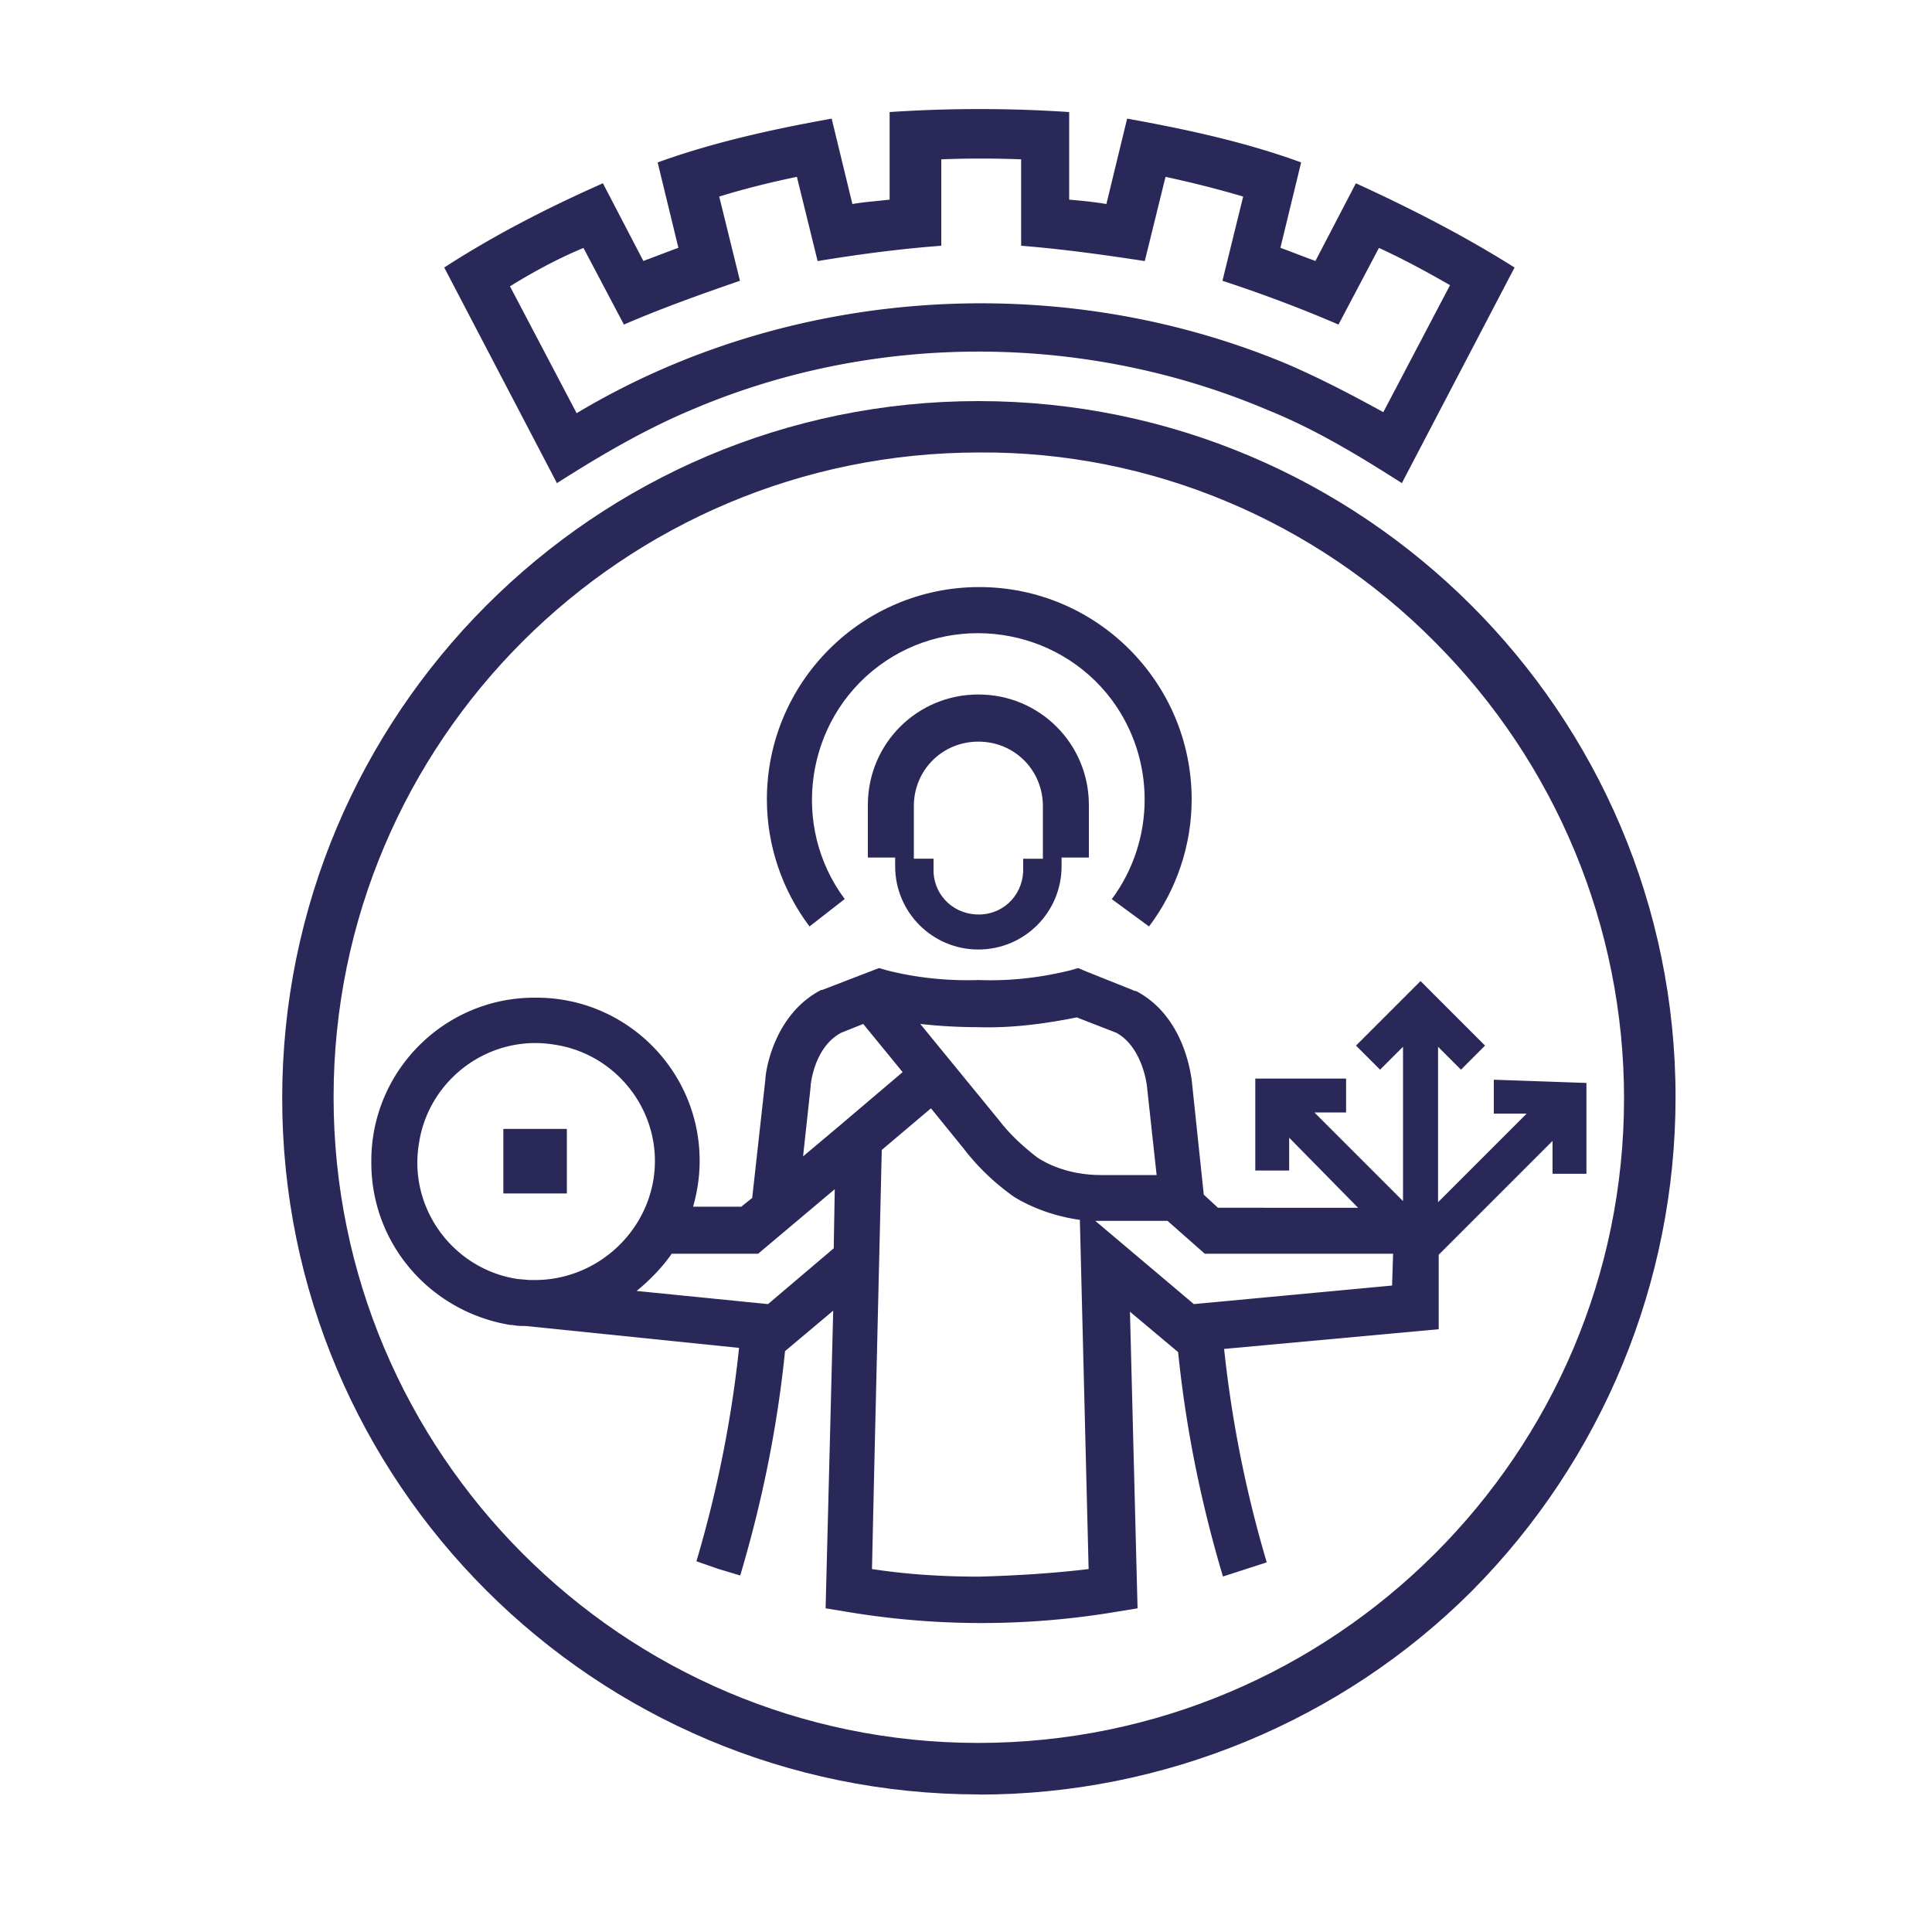
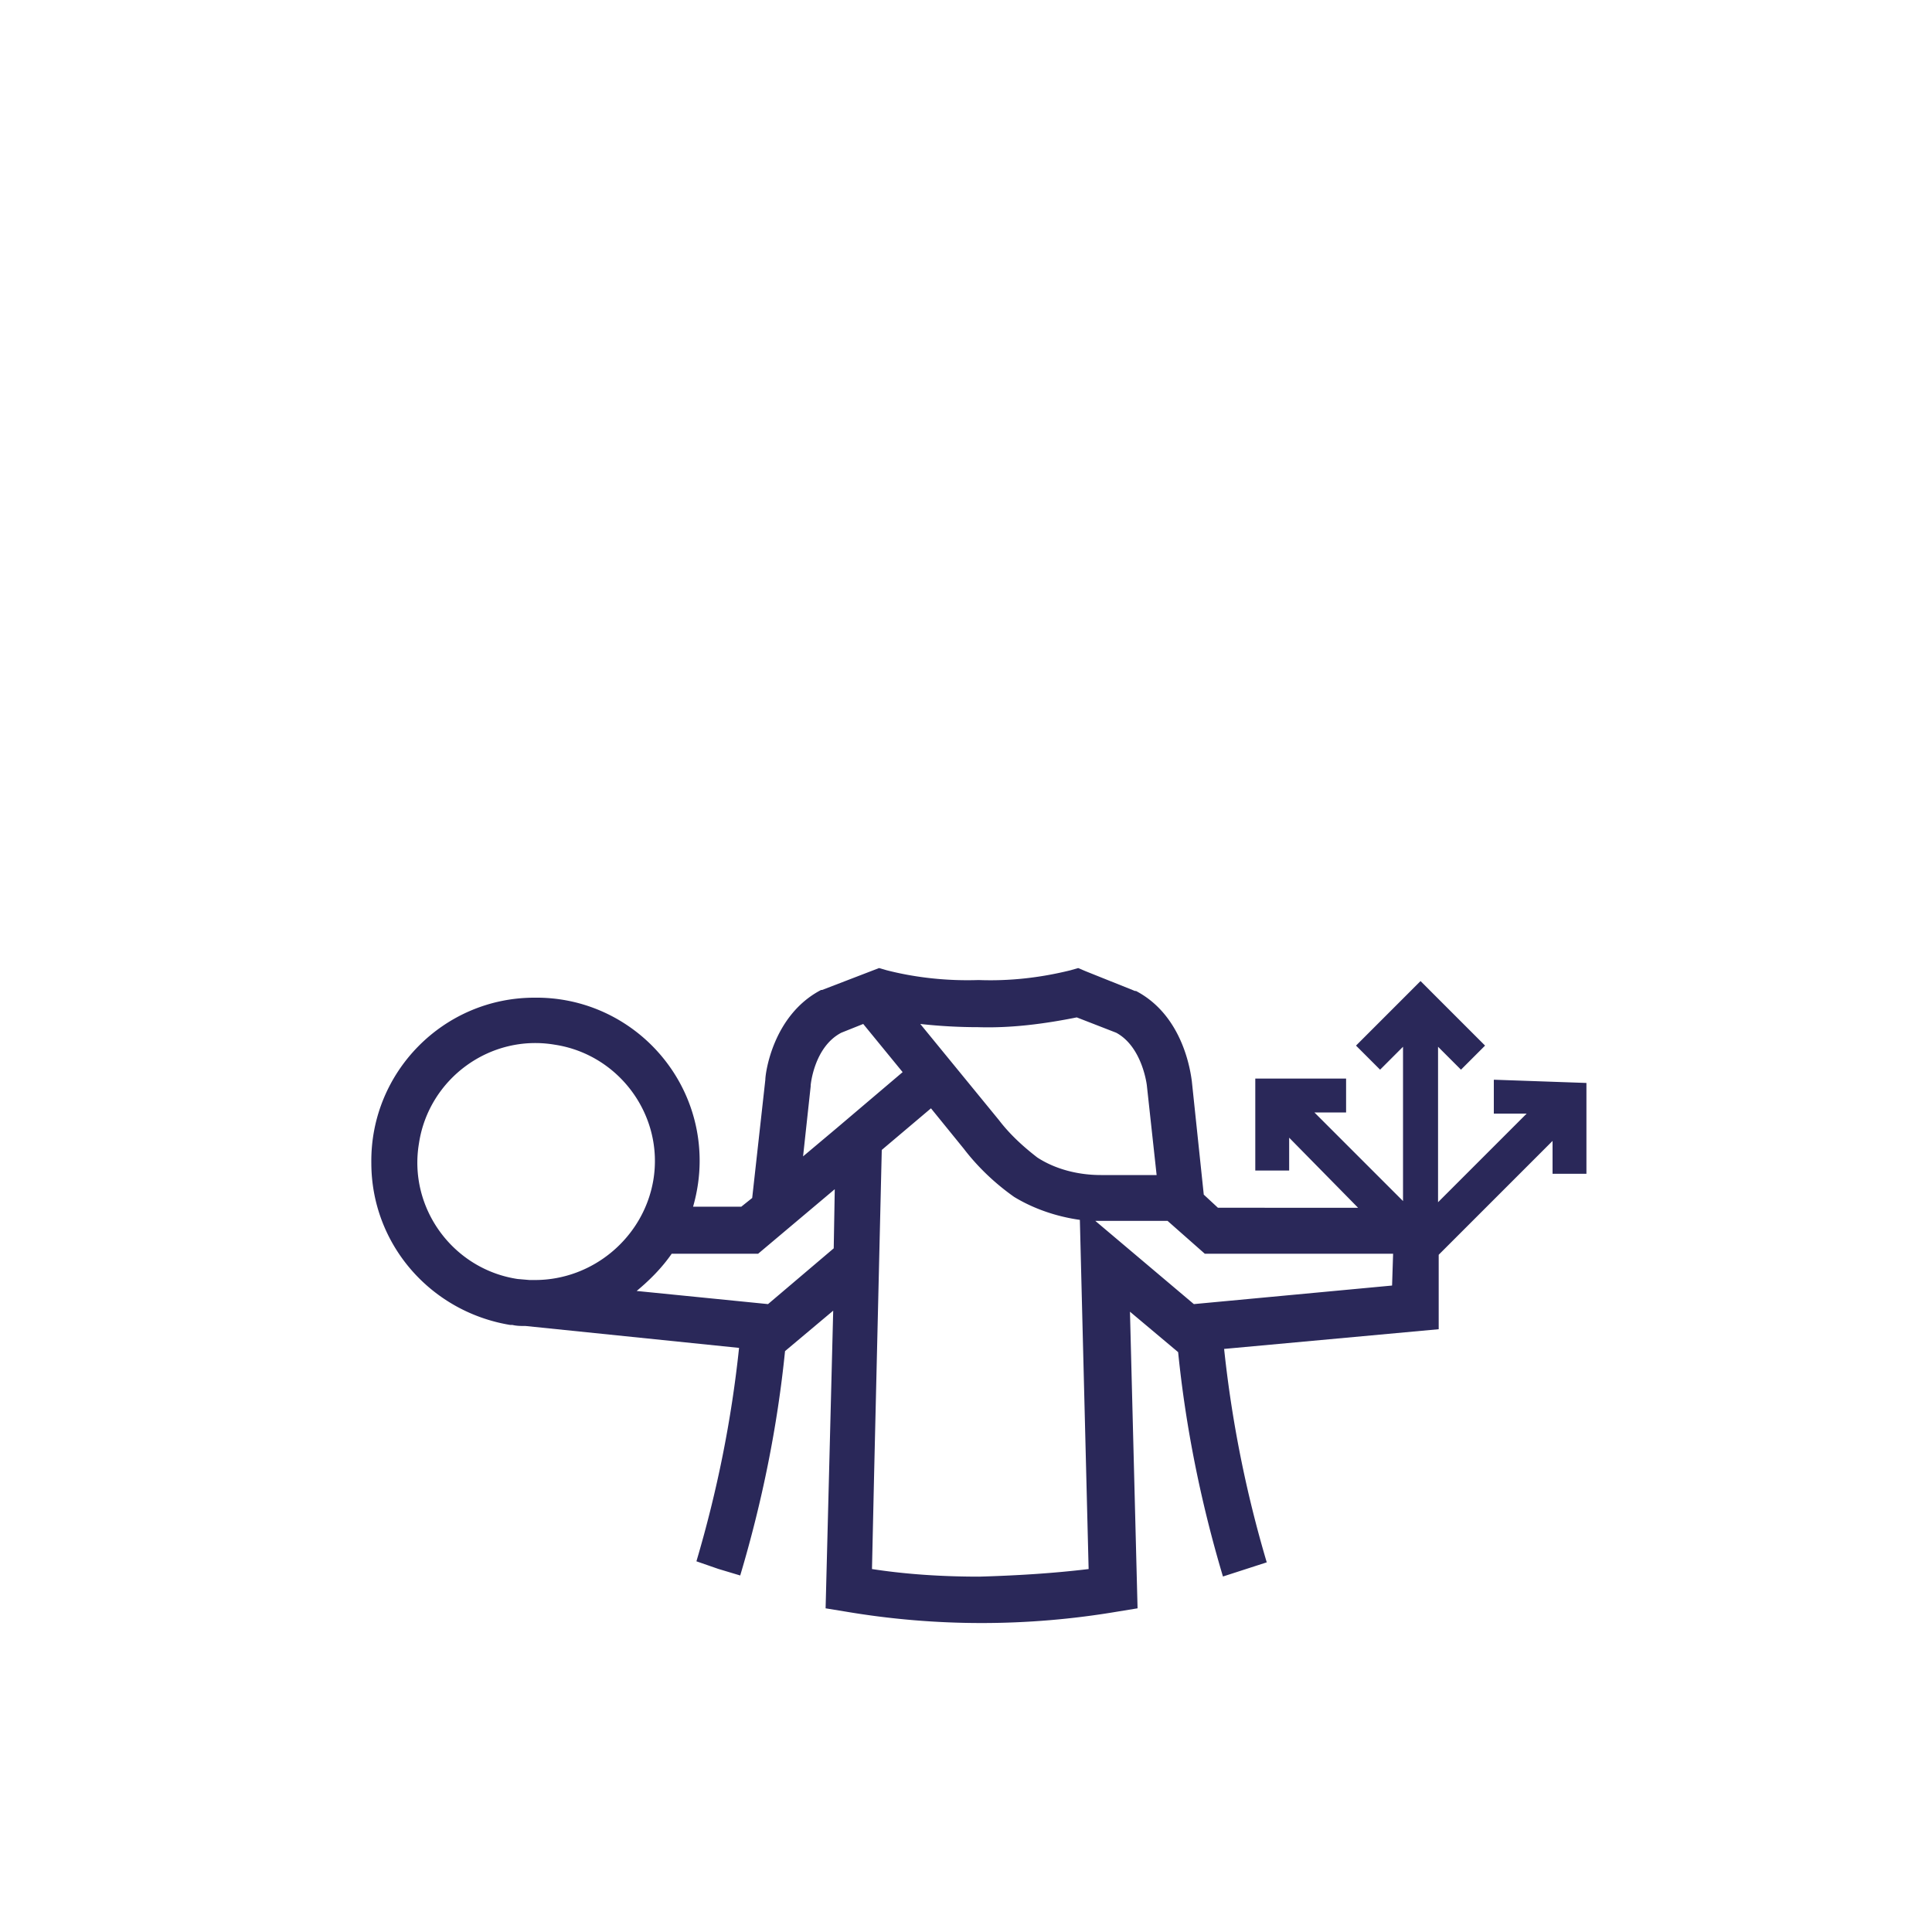
<svg xmlns="http://www.w3.org/2000/svg" id="logosandtypes_com" viewBox="0 0 150 150">
  <defs>
    <style>.cls-2{fill:#2a2859}</style>
  </defs>
  <g id="Layer_2">
-     <path id="Layer_3" d="M0 0h150v150H0z" style="fill:none" />
-   </g>
-   <path d="M108.84 37.51c-3.34-2.13-6.72-4.19-10.45-5.69-14.15-6-30.54-6.06-44.7 0-3.59 1.5-7.11 3.56-10.45 5.69l-8.75-16.74c3.94-2.55 8.1-4.67 12.32-6.54l3.14 6.03c.93-.34 1.78-.68 2.72-1.02l-1.61-6.63c4.38-1.58 8.95-2.58 13.51-3.4l1.61 6.63c.93-.16 1.95-.23 2.89-.34V8.7c4.62-.31 9.31-.31 13.94 0v6.8c.93.08 1.87.17 2.89.34l1.61-6.63c4.57.82 9.19 1.82 13.51 3.4l-1.61 6.63c.93.34 1.78.68 2.72 1.02l3.14-6.03c4.22 1.93 8.39 4.06 12.32 6.54zM39.59 22.22l5.18 9.86c16.47-9.87 37.46-11.22 55.15-3.82 2.55 1.1 5.01 2.38 7.48 3.74l5.18-9.86c-1.78-1.02-3.65-2.04-5.52-2.89l-3.14 5.95c-2.91-1.26-5.99-2.41-9.01-3.4l1.61-6.54a83 83 0 0 0-6.03-1.53l-1.61 6.54c-3.18-.49-6.46-.94-9.6-1.19v-6.71c-2.04-.08-4.16-.08-6.2 0v6.71c-3.22.24-6.44.67-9.6 1.19l-1.61-6.54c-2.04.42-4.08.93-6.03 1.53l1.61 6.54c-3.02 1.04-6.1 2.14-9.01 3.4l-3.14-5.95c-2.04.85-3.91 1.87-5.69 2.97Z" class="cls-2" />
-   <path d="M76.04 139.32c-29.91 0-54.13-24.22-54.13-54.05s24.22-54.13 54.05-54.13 54.13 24.22 54.13 54.05c0 14.36-5.69 28.13-15.81 38.33-10.11 10.11-23.96 15.81-38.24 15.81Zm0-104.19c-27.7 0-50.14 22.43-50.14 50.05s22.43 50.14 50.05 50.14 50.14-22.43 50.14-50.05c0-13.26-5.27-26-14.7-35.44-9.35-9.43-22.09-14.79-35.35-14.7" class="cls-2" />
-   <path d="M65.59 69.81c-4.25-5.69-3.06-13.85 2.63-18.1s13.85-3.06 18.1 2.63c3.4 4.59 3.4 10.88 0 15.47l2.89 2.12c2.12-2.8 3.31-6.29 3.31-9.86 0-9.09-7.39-16.49-16.49-16.49s-16.49 7.39-16.49 16.49c0 3.57 1.19 7.05 3.31 9.86l2.72-2.12Z" class="cls-2" />
-   <path d="M75.96 73.72c3.57 0 6.46-2.89 6.46-6.46v-.68h2.12V62.5c0-4.76-3.82-8.58-8.58-8.58s-8.58 3.82-8.58 8.58v4.08h2.12v.68c0 3.57 2.89 6.46 6.46 6.46m-5.01-11.13c0-2.8 2.21-5.01 5.01-5.01s5.01 2.21 5.01 5.01v4.08h-1.53v.68c.08 1.95-1.36 3.57-3.31 3.65s-3.57-1.36-3.65-3.31v-1.02h-1.53zM39.08 87.65h4.93v5.01h-4.93z" class="cls-2" />
+     </g>
  <path d="M115.98 83.83v2.63h2.55l-6.88 6.88V81.27l1.78 1.78 1.87-1.87-5.01-5.01-5.01 5.01 1.87 1.87 1.78-1.78v11.98l-6.88-6.88h2.46v-2.63h-7.05v7.14h2.63v-2.55l5.35 5.44H94.56l-1.1-1.02-.93-8.84c-.08-.51-.59-5.01-4.33-6.97h-.08l-3.82-1.53-.59-.25-.59.17c-2.38.59-4.76.85-7.14.76-2.38.08-4.84-.17-7.14-.76l-.59-.17-4.42 1.7h-.08c-3.74 1.95-4.33 6.46-4.33 6.97l-1.02 9.18-.85.68h-3.74q.51-1.785.51-3.57c0-7.05-5.78-12.75-12.83-12.66-7.05 0-12.75 5.78-12.66 12.83 0 6.29 4.59 11.56 10.79 12.58h.17c.34.08.68.08 1.02.08l16.57 1.7c-.59 5.61-1.7 11.13-3.31 16.57l1.7.59 1.7.51c1.7-5.69 2.89-11.56 3.48-17.42l3.74-3.14-.59 23.11 1.53.25a63.2 63.2 0 0 0 21.16 0l1.53-.25-.59-23.03 3.74 3.14c.59 5.86 1.78 11.73 3.48 17.42l3.4-1.1a92.3 92.3 0 0 1-3.31-16.57l16.66-1.53v-5.78l8.84-8.84v2.55h2.63v-7.05l-7.14-.25Zm-40.03-4.08c2.55.08 5.1-.25 7.65-.76l3.06 1.19c2.04 1.1 2.38 4.08 2.38 4.08l.76 6.97h-4.33c-1.7 0-3.48-.42-4.93-1.36-1.1-.85-2.12-1.78-2.97-2.89l-6.12-7.48c1.53.17 3.06.25 4.5.25M41.53 99.38h-.42l-.93-.08c-5.01-.76-8.5-5.52-7.65-10.54.76-5.01 5.52-8.5 10.54-7.65 5.01.76 8.5 5.52 7.65 10.54-.76 4.42-4.67 7.73-9.18 7.73Zm23.2-2.46-5.1 4.33-10.2-1.02c1.02-.85 1.95-1.78 2.72-2.89h6.71l5.95-5.01zm.25-9.35-2.63 2.21.59-5.44v-.08s.25-2.97 2.38-4.08l1.7-.68 3.06 3.74zm11.05 34.84c-2.8 0-5.61-.17-8.33-.59l.17-7.56.59-24.98 3.82-3.23 2.55 3.14c1.1 1.44 2.46 2.72 3.91 3.74 1.53.93 3.31 1.53 5.1 1.78l.68 27.11c-2.8.34-5.69.51-8.5.59Zm32.04-22.6-15.38 1.44-7.65-6.46h5.61l2.89 2.55h14.62l-.08 2.46Z" class="cls-2" />
</svg>